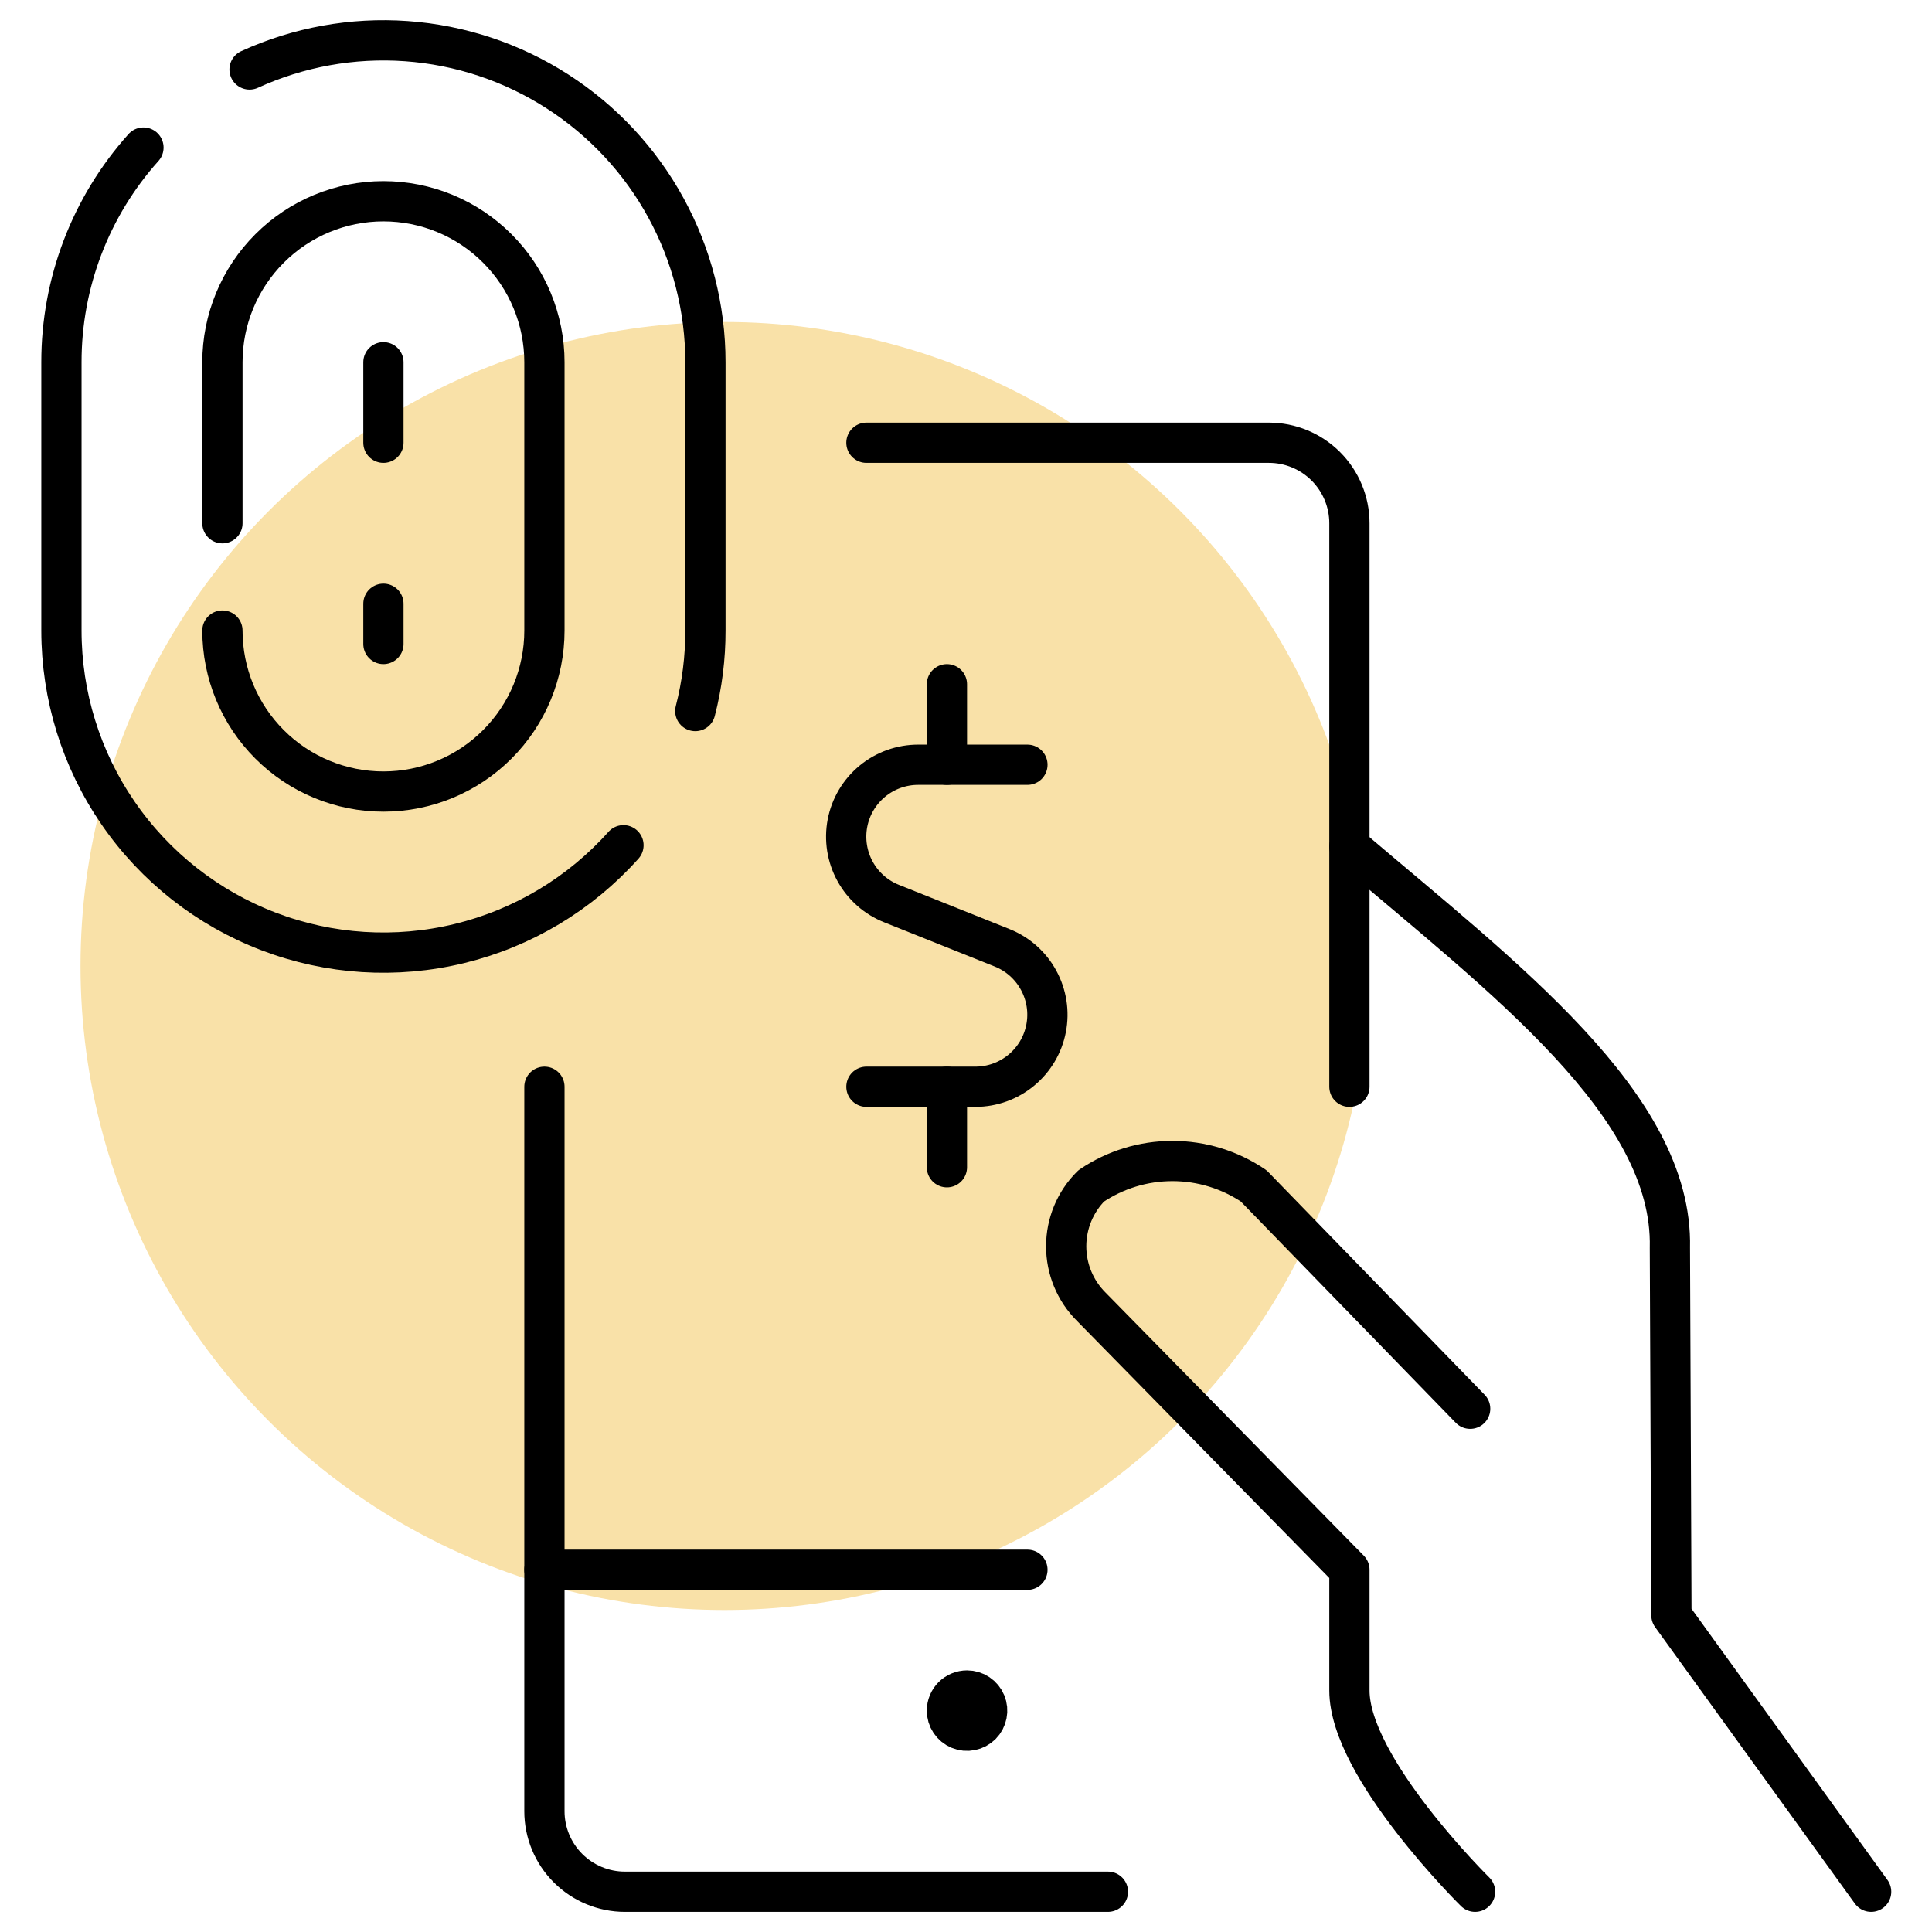
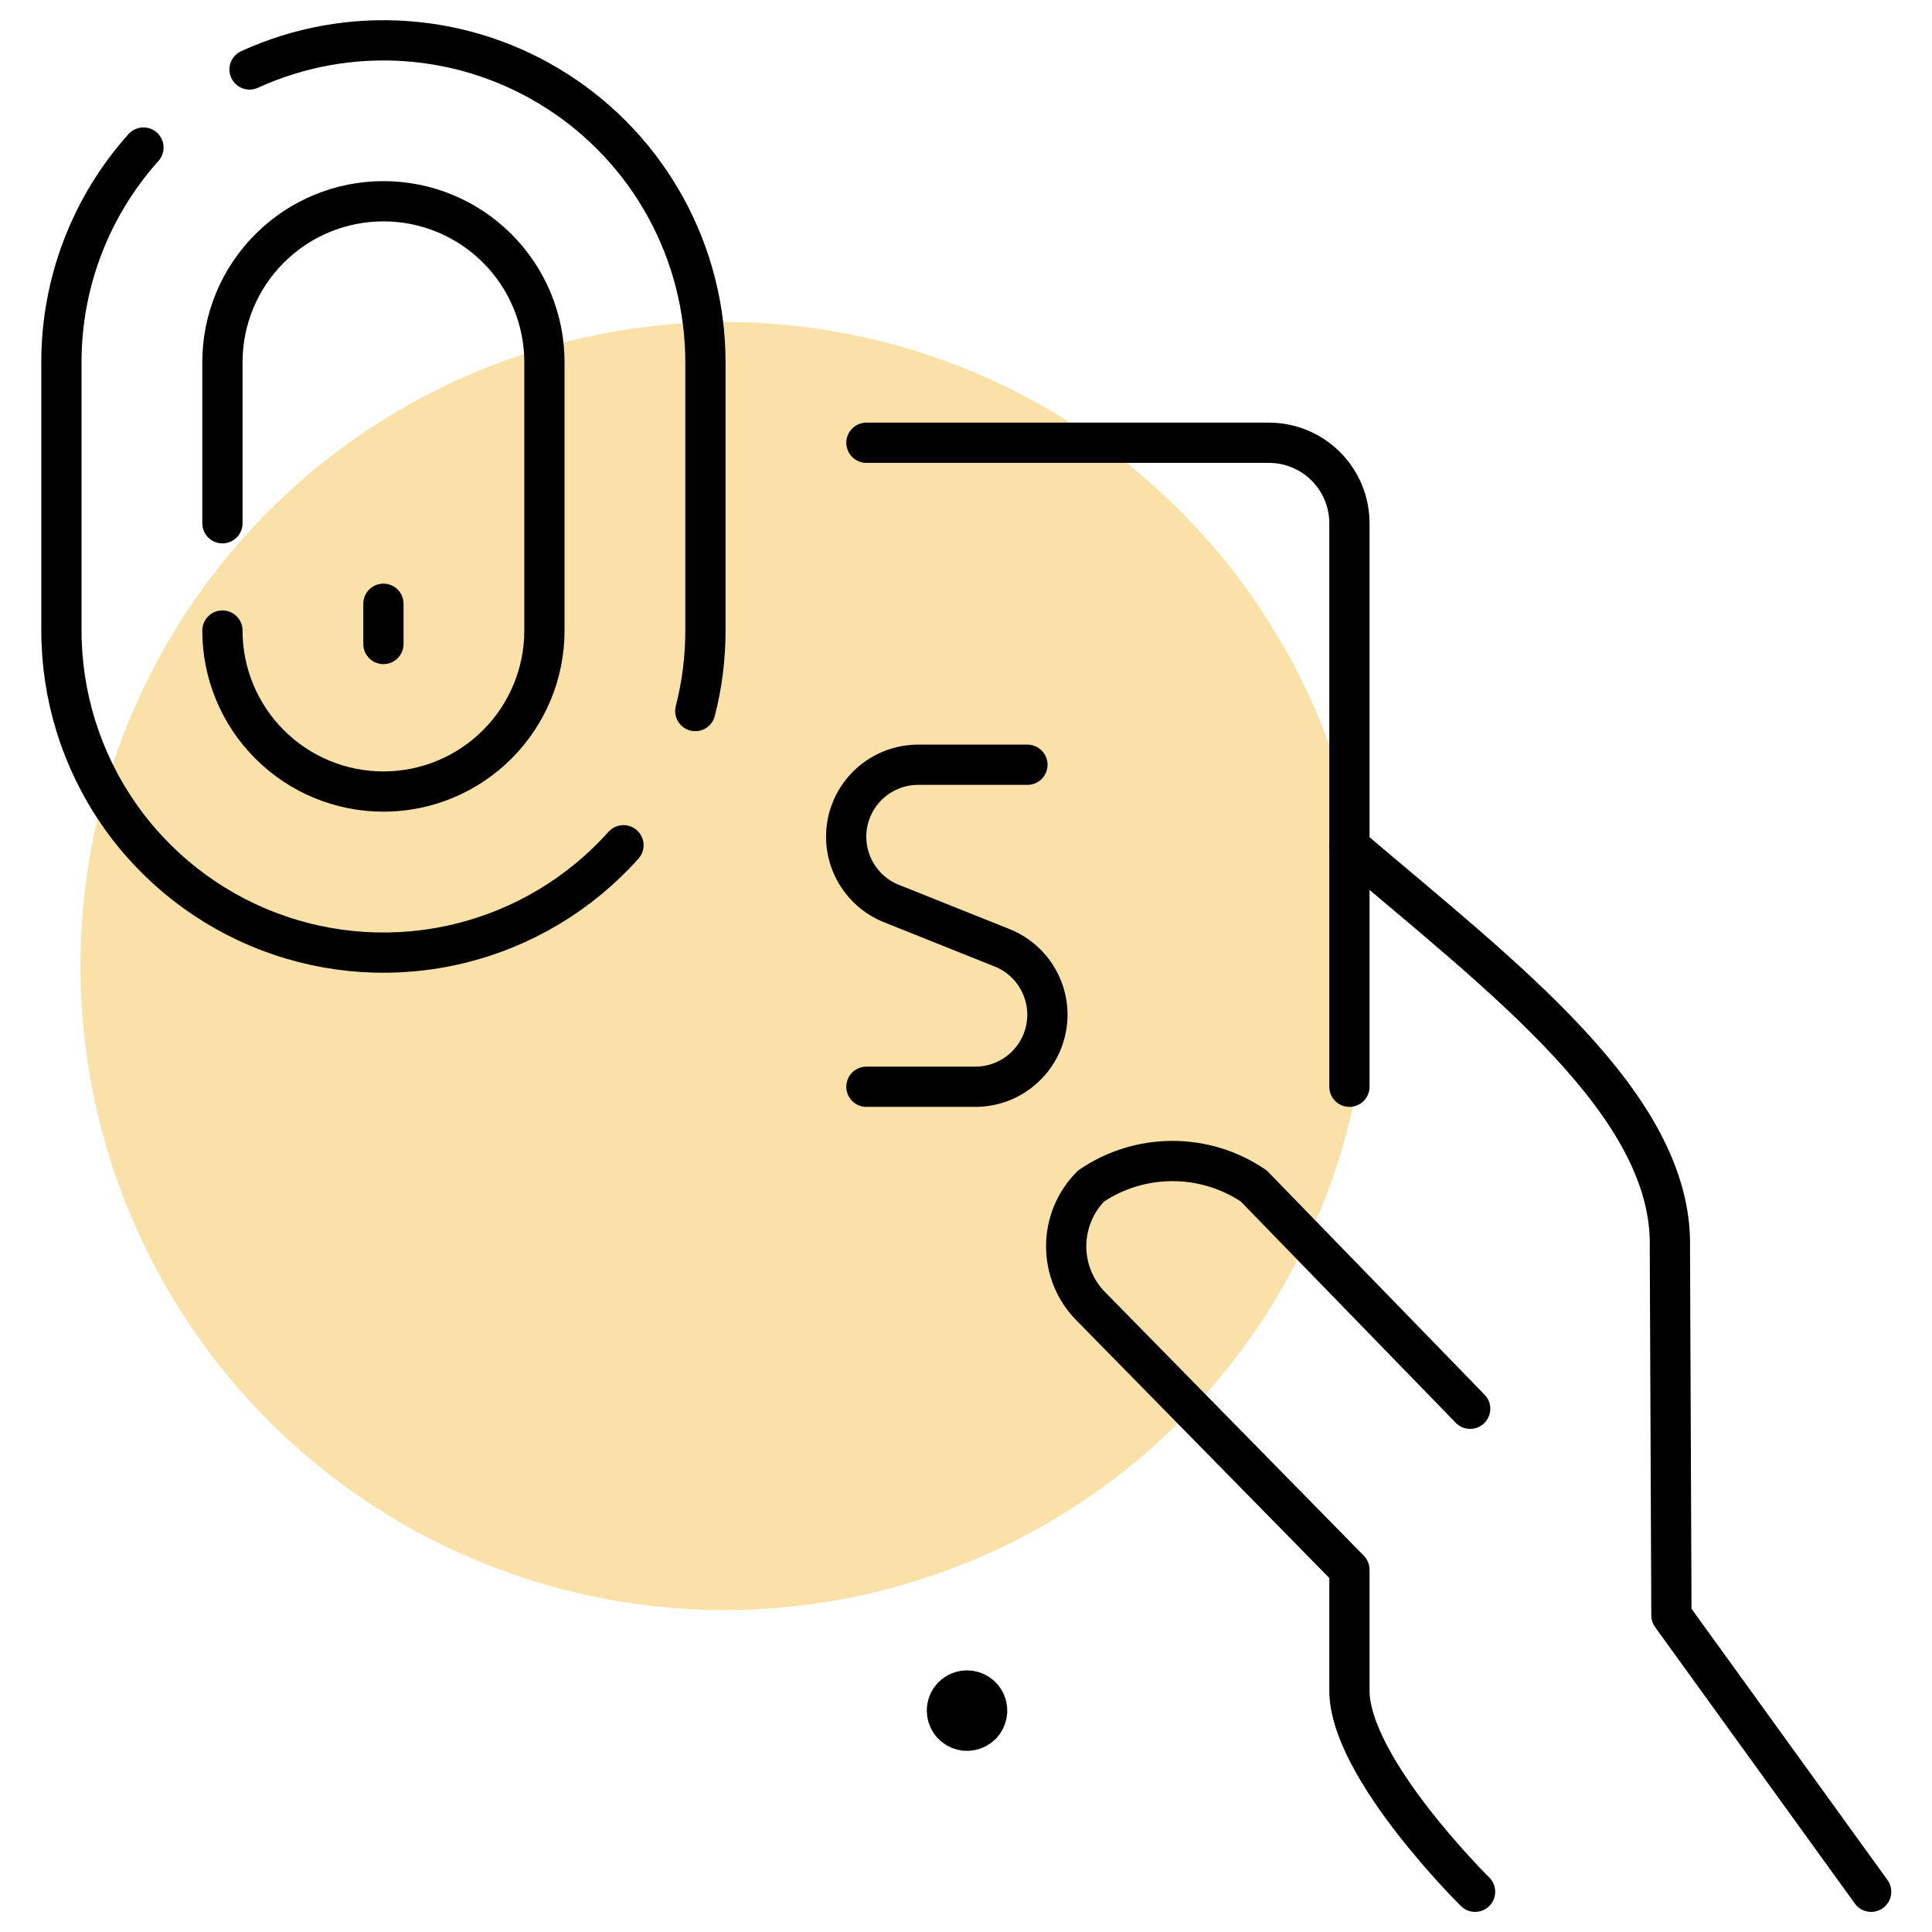
<svg xmlns="http://www.w3.org/2000/svg" width="48" height="48" viewBox="0 0 48 48" fill="none">
  <circle cx="18" cy="24" r="16" fill="#F9E1A8" />
  <path d="M46.488 47L41.526 40.132L41.488 31C41.572 27.456 37.354 24.294 33.526 21.032" stroke="black" stroke-linecap="round" stroke-linejoin="round" />
  <path d="M36.526 35L31.148 29.464C30.552 29.06 29.849 28.845 29.129 28.845C28.409 28.845 27.706 29.06 27.11 29.464C26.712 29.862 26.489 30.401 26.489 30.964C26.489 31.527 26.712 32.066 27.11 32.464L33.526 39V42C33.526 43.922 36.648 47 36.648 47" stroke="black" stroke-linecap="round" stroke-linejoin="round" />
  <path d="M24.026 42C24.125 42 24.222 42.029 24.304 42.084C24.386 42.139 24.45 42.217 24.488 42.309C24.526 42.4 24.536 42.501 24.516 42.597C24.497 42.694 24.45 42.784 24.38 42.854C24.31 42.923 24.221 42.971 24.123 42.99C24.027 43.01 23.926 43 23.835 42.962C23.743 42.924 23.665 42.86 23.61 42.778C23.555 42.696 23.526 42.599 23.526 42.5C23.526 42.367 23.579 42.24 23.672 42.146C23.766 42.053 23.893 42 24.026 42Z" stroke="black" stroke-linecap="round" stroke-linejoin="round" />
  <path d="M21.526 11H31.526C32.056 11 32.565 11.211 32.94 11.586C33.315 11.961 33.526 12.47 33.526 13V27" stroke="black" stroke-linecap="round" stroke-linejoin="round" />
-   <path d="M27.526 47H15.526C14.996 47 14.487 46.789 14.112 46.414C13.737 46.039 13.526 45.53 13.526 45V27" stroke="black" stroke-linecap="round" stroke-linejoin="round" />
-   <path d="M13.526 39H25.526" stroke="black" stroke-linecap="round" stroke-linejoin="round" />
  <path d="M6.2 1.726C7.419 1.169 8.758 0.927 10.094 1.022C11.431 1.117 12.722 1.546 13.849 2.271C14.976 2.995 15.904 3.99 16.546 5.166C17.189 6.342 17.526 7.66 17.526 9V15.666C17.527 16.341 17.443 17.013 17.274 17.666" stroke="black" stroke-linecap="round" stroke-linejoin="round" />
  <path d="M15.49 21C14.41 22.208 12.988 23.06 11.414 23.442C9.839 23.824 8.185 23.72 6.671 23.141C5.157 22.563 3.855 21.539 2.936 20.204C2.017 18.869 1.526 17.287 1.526 15.666V9C1.524 7.031 2.25 5.132 3.564 3.666" stroke="black" stroke-linecap="round" stroke-linejoin="round" />
  <path d="M5.526 15.666C5.526 16.727 5.947 17.744 6.698 18.494C7.448 19.245 8.465 19.666 9.526 19.666C10.587 19.666 11.604 19.245 12.354 18.494C13.105 17.744 13.526 16.727 13.526 15.666V9C13.526 7.939 13.105 6.922 12.354 6.172C11.604 5.421 10.587 5 9.526 5C8.465 5 7.448 5.421 6.698 6.172C5.947 6.922 5.526 7.939 5.526 9V13" stroke="black" stroke-linecap="round" stroke-linejoin="round" />
-   <path d="M9.526 9V11" stroke="black" stroke-linecap="round" stroke-linejoin="round" />
  <path d="M9.526 15V16" stroke="black" stroke-linecap="round" stroke-linejoin="round" />
  <path d="M25.526 19H22.816C22.4 18.999 21.996 19.143 21.674 19.408C21.353 19.673 21.134 20.041 21.055 20.45C20.977 20.859 21.043 21.282 21.244 21.648C21.444 22.013 21.765 22.297 22.152 22.45L24.902 23.55C25.287 23.705 25.606 23.989 25.804 24.354C26.003 24.719 26.069 25.141 25.99 25.548C25.912 25.956 25.694 26.323 25.374 26.588C25.055 26.853 24.653 26.999 24.238 27H21.526" stroke="black" stroke-linecap="round" stroke-linejoin="round" />
-   <path d="M23.526 19V17" stroke="black" stroke-linecap="round" stroke-linejoin="round" />
-   <path d="M23.526 29V27" stroke="black" stroke-linecap="round" stroke-linejoin="round" />
</svg>